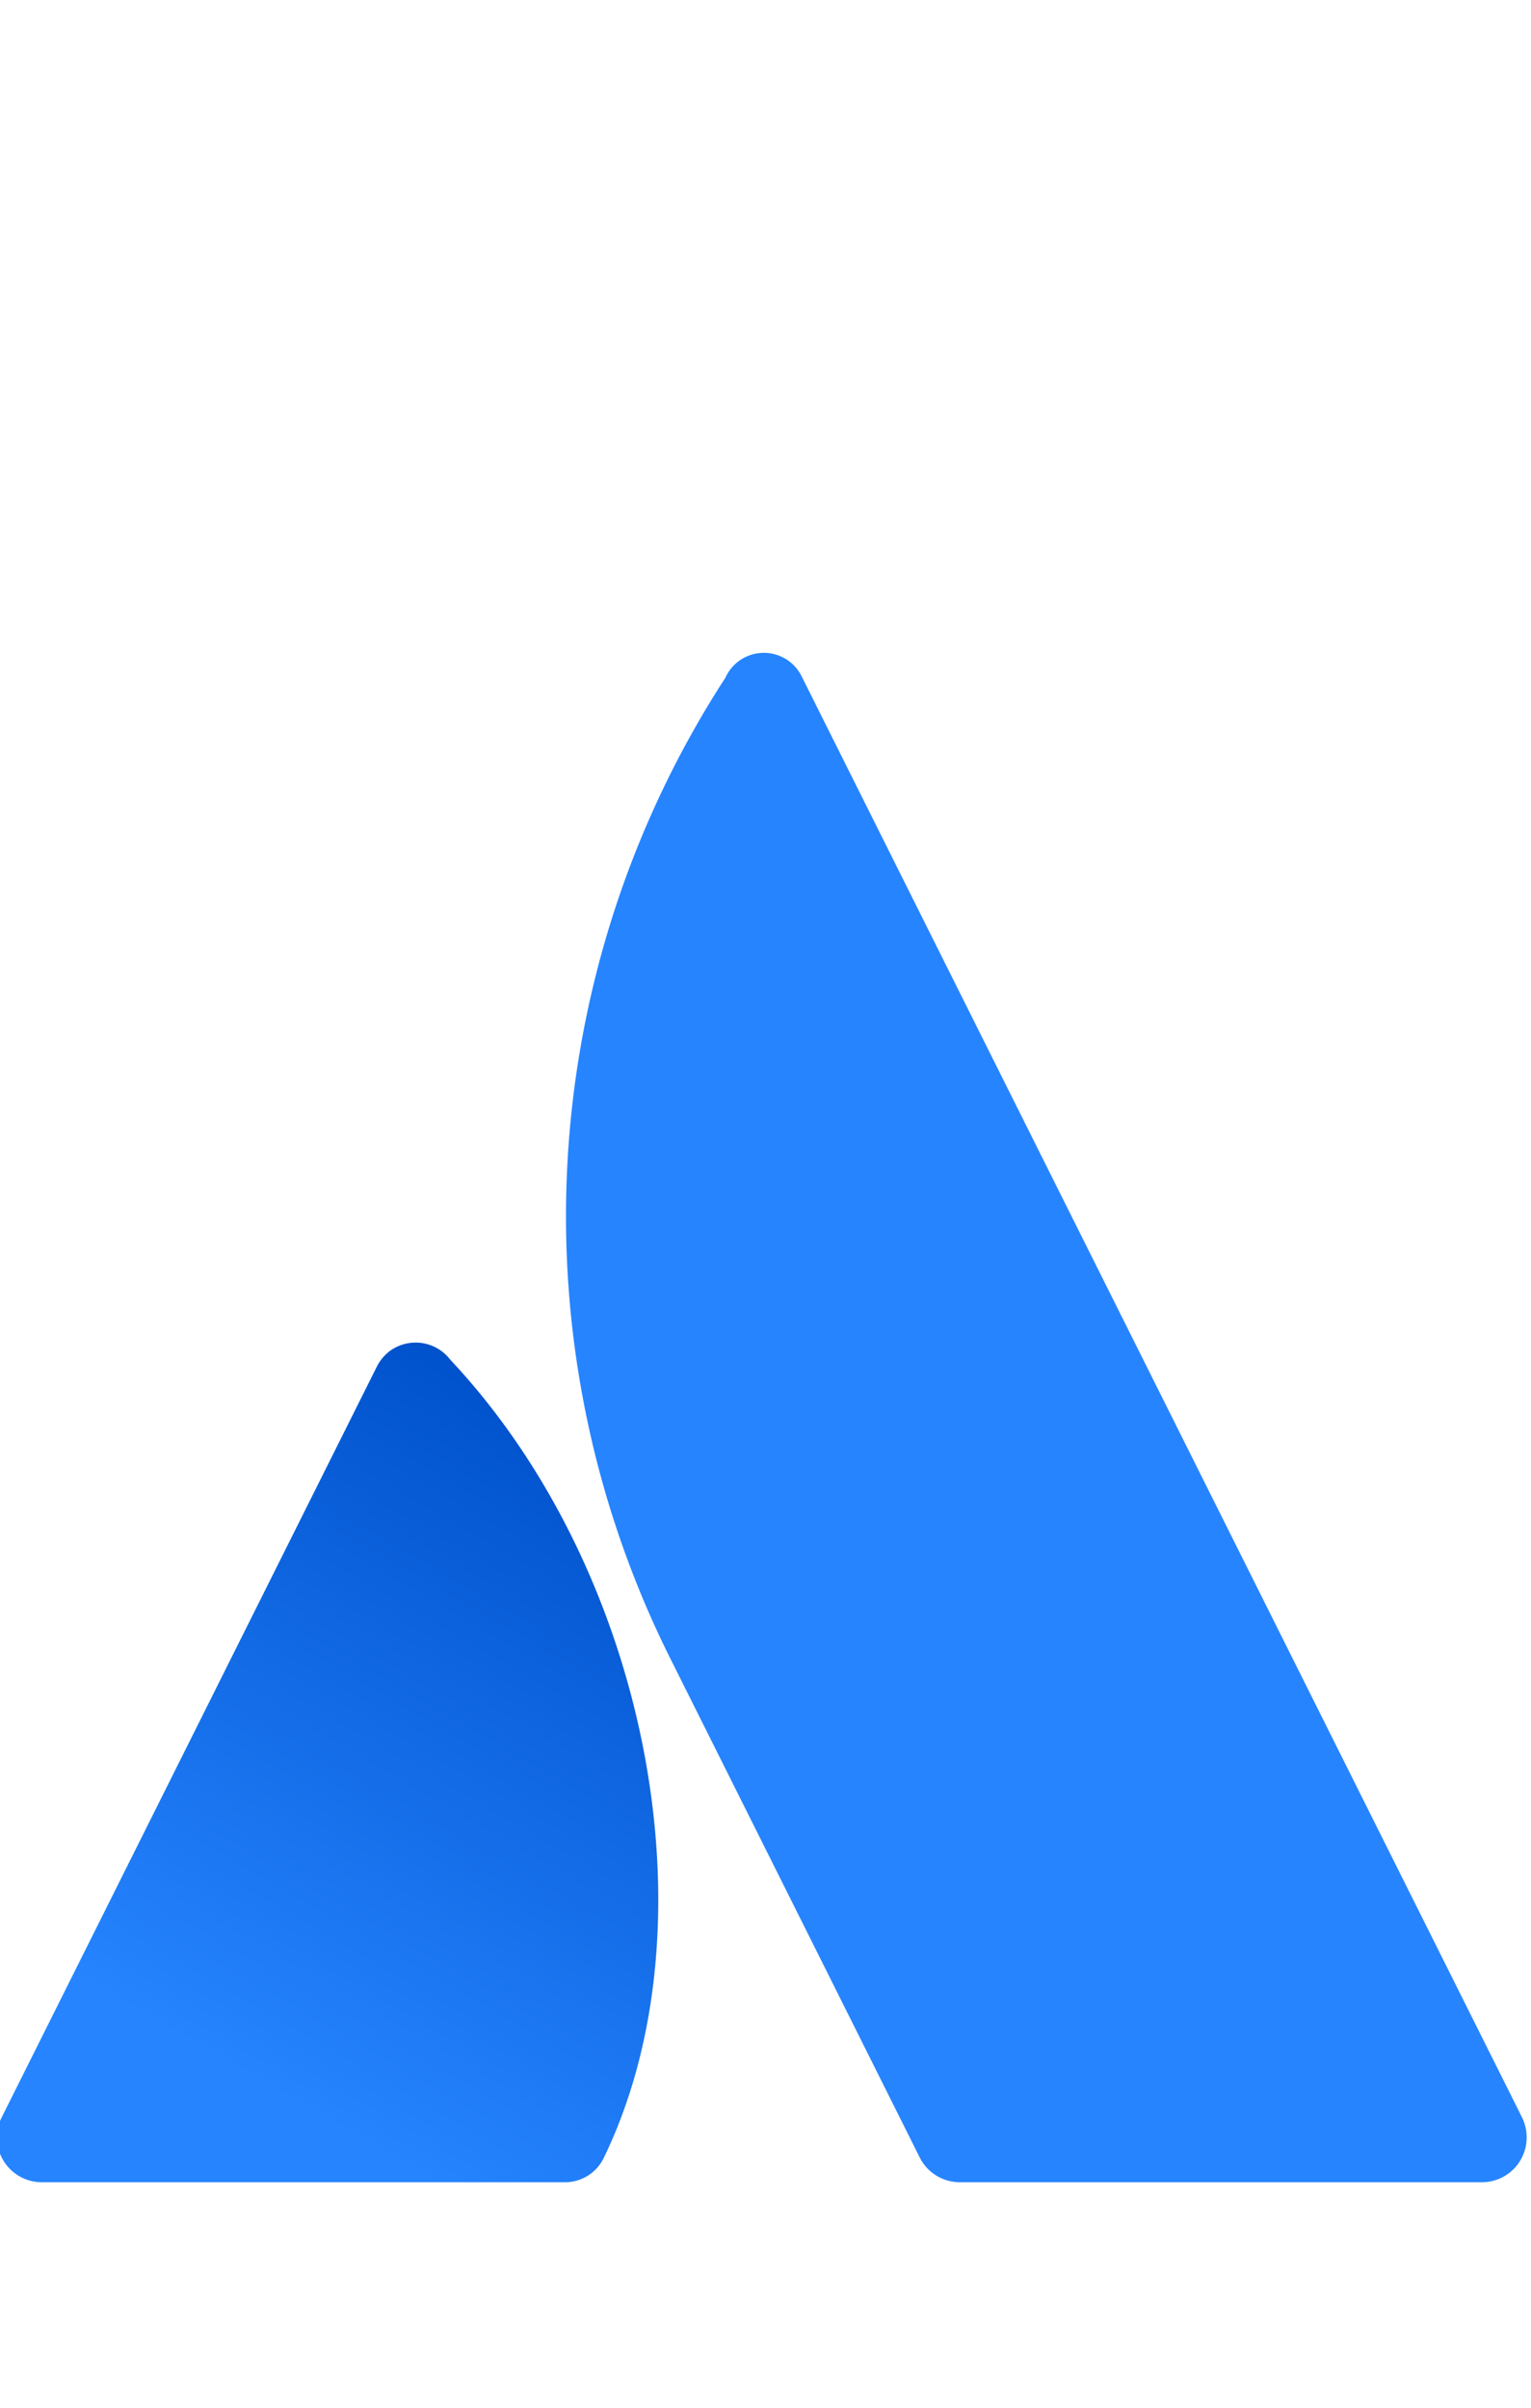
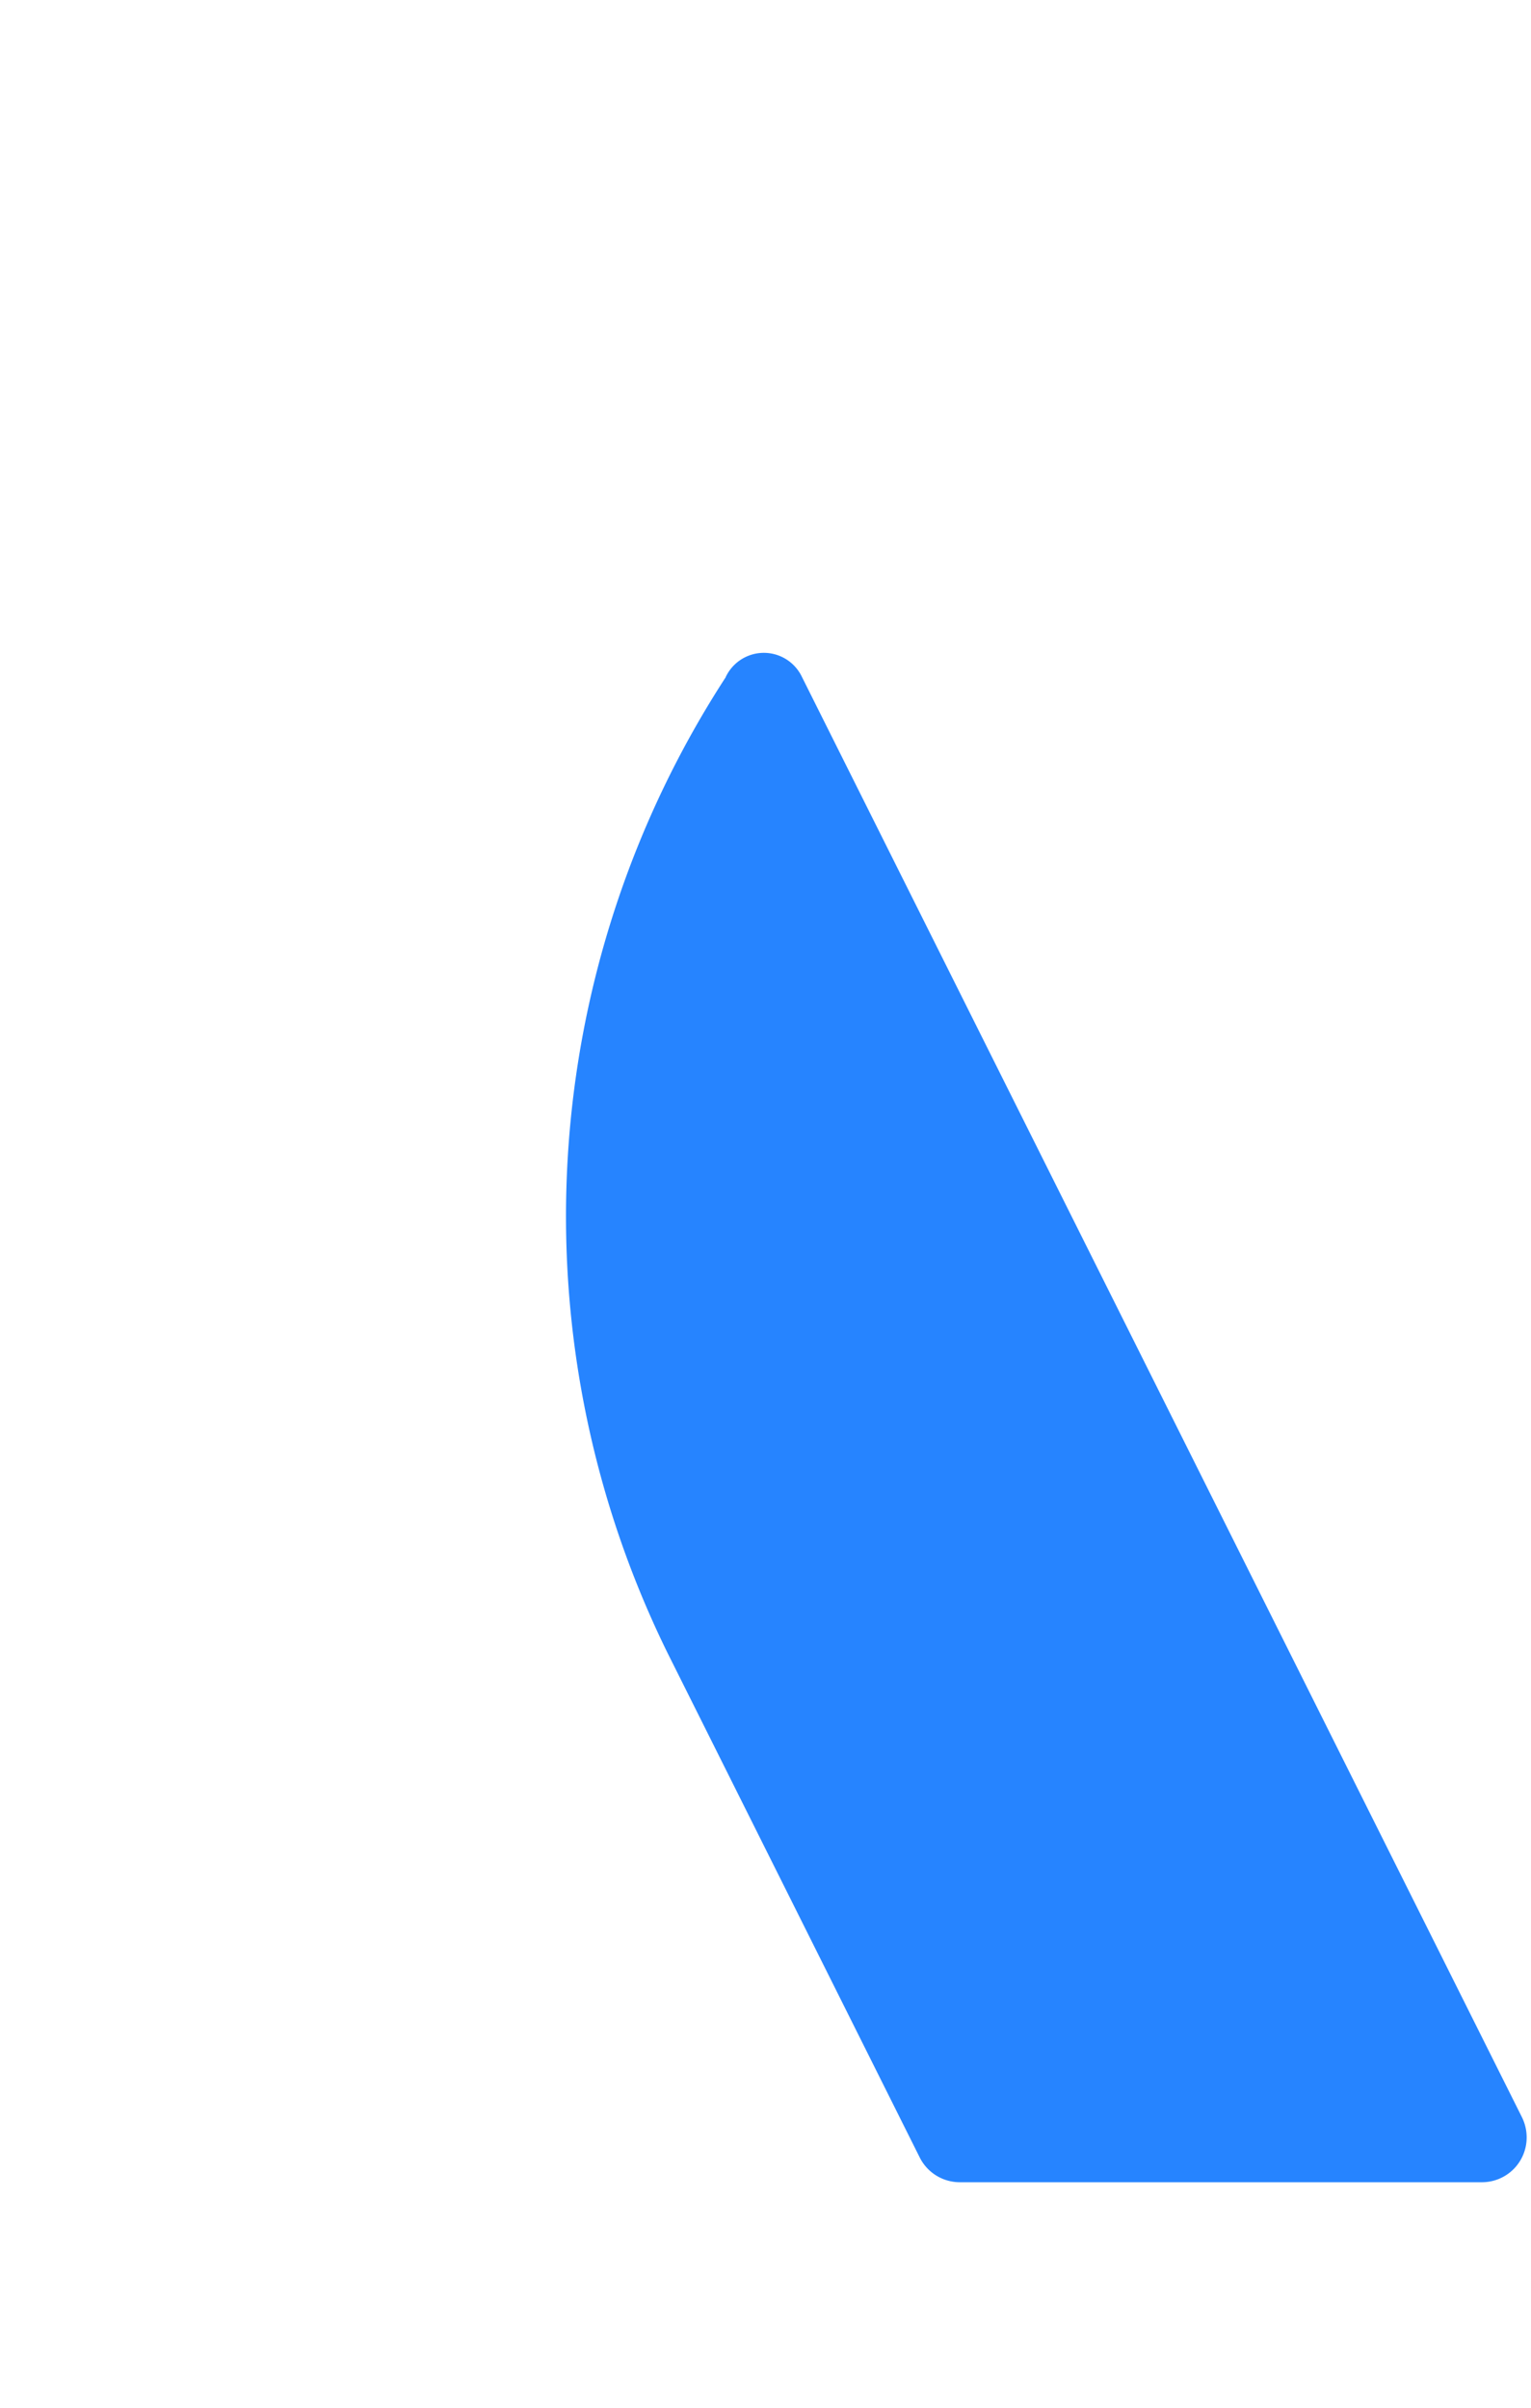
<svg xmlns="http://www.w3.org/2000/svg" viewBox="0.291 -41.138 145.221 186.738" width="1590" height="2500">
  <linearGradient id="a" gradientTransform="matrix(1 0 0 -1 0 228)" gradientUnits="userSpaceOnUse" x1="62.57" x2="25.03" y1="150.13" y2="85.11">
    <stop offset="0" stop-color="#0052cc" />
    <stop offset=".92" stop-color="#2684ff" />
  </linearGradient>
-   <path d="M43 67a4.14 4.14 0 0 0-5.79-.78A4.29 4.29 0 0 0 36 67.73L.45 138.85a4.25 4.25 0 0 0 1.9 5.7 4.18 4.18 0 0 0 1.9.45h49.53a4.08 4.08 0 0 0 3.8-2.35C68.27 120.57 61.79 87 43 67z" fill="url(#a)" />
  <path d="M69.13 2.28a93.82 93.82 0 0 0-5.48 92.61l23.88 47.76a4.25 4.25 0 0 0 3.8 2.35h49.52a4.24 4.24 0 0 0 4.25-4.25 4.31 4.31 0 0 0-.44-1.9L76.36 2.26a4 4 0 0 0-7.23 0z" fill="#2684ff" />
</svg>